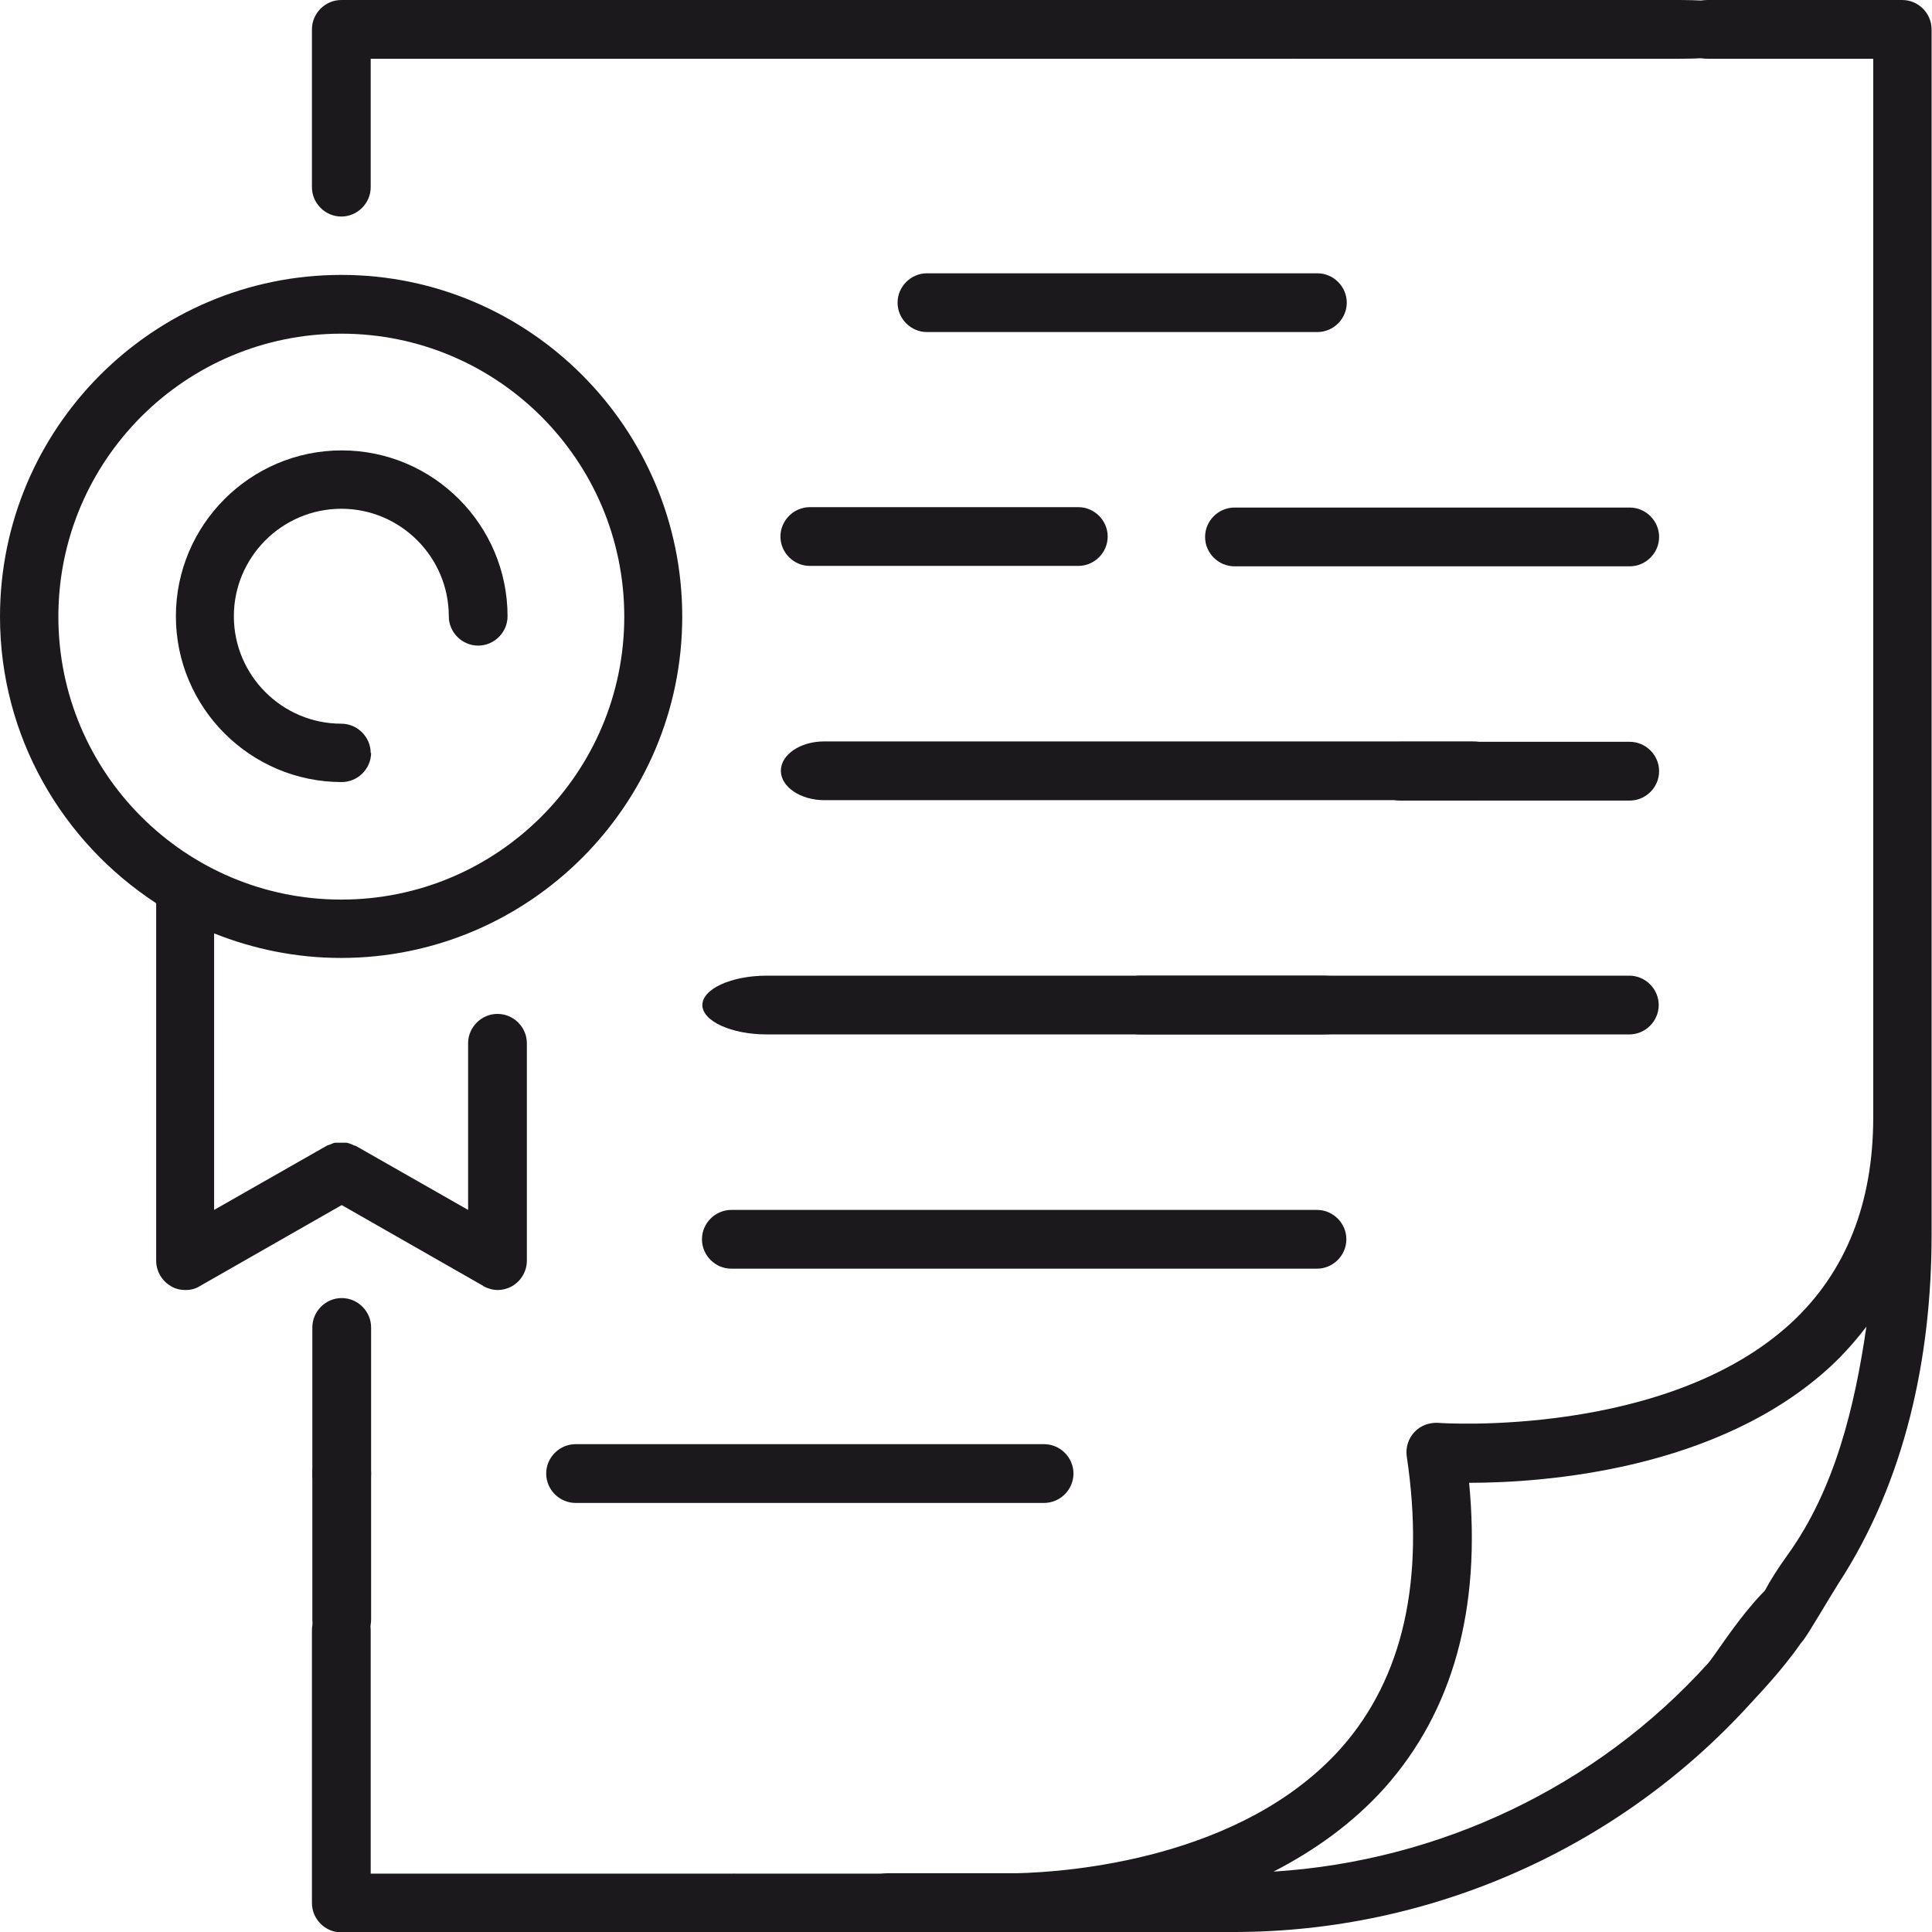
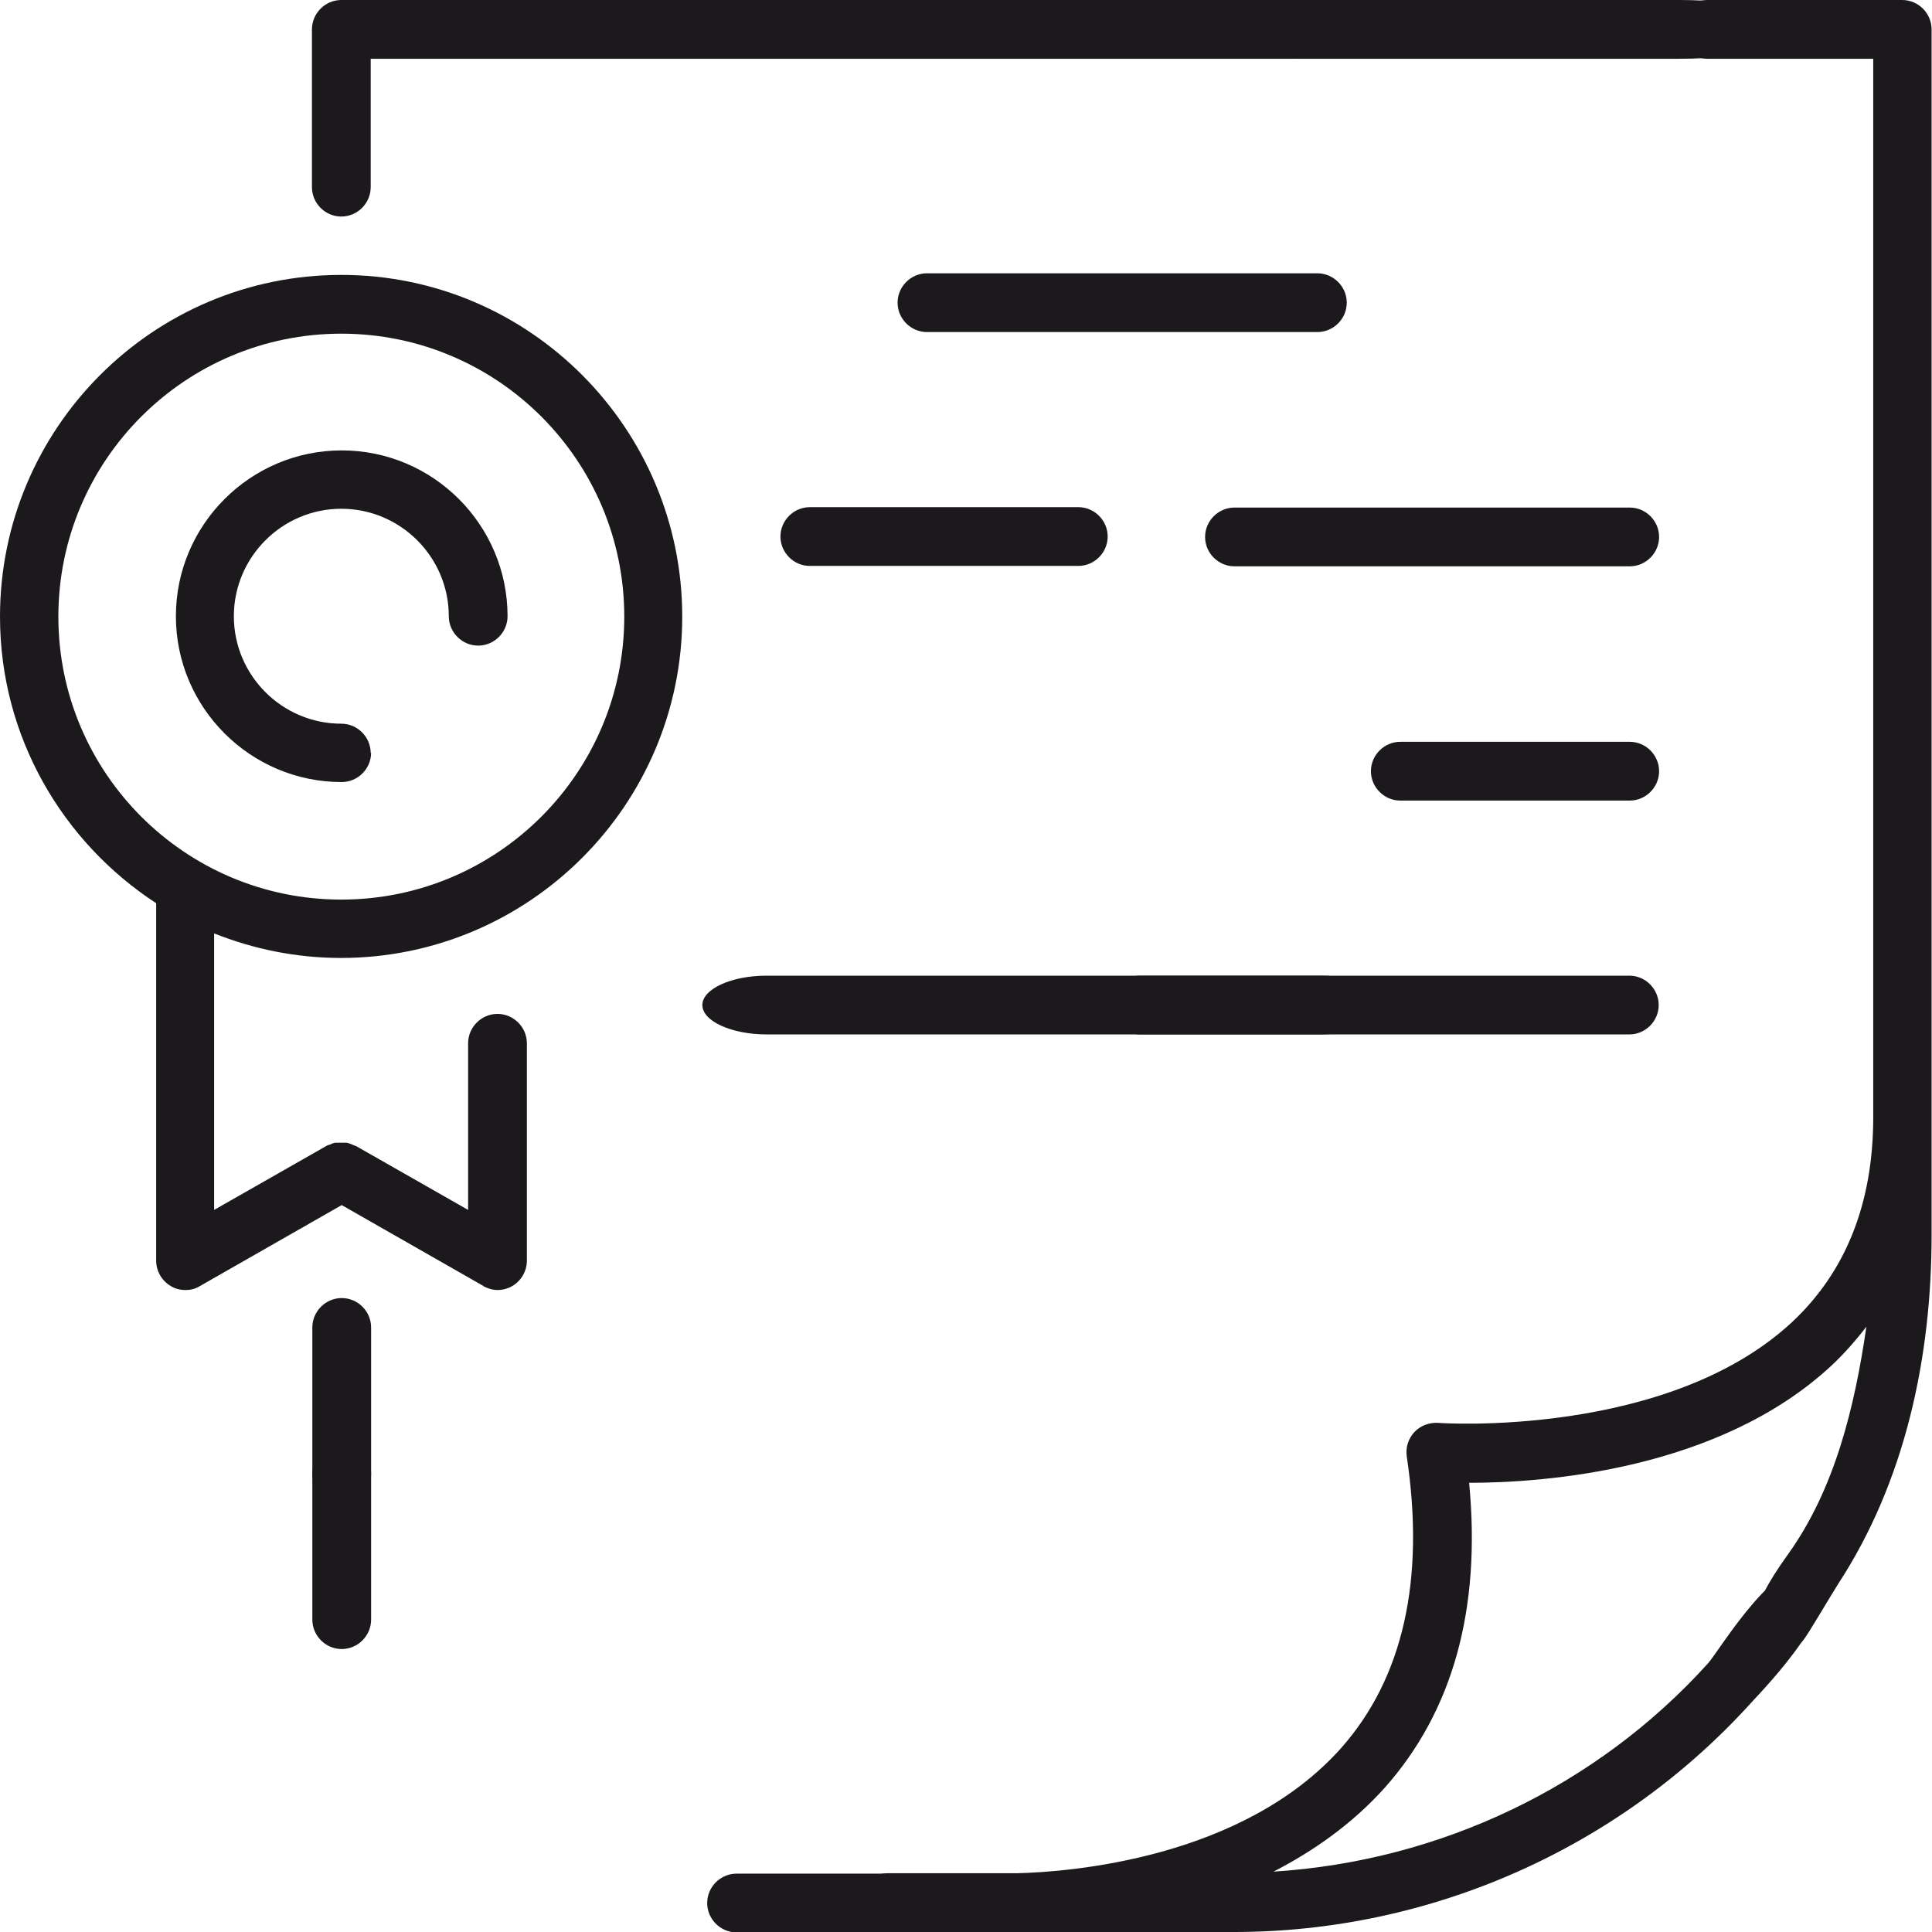
<svg xmlns="http://www.w3.org/2000/svg" id="Layer_1" data-name="Layer 1" viewBox="0 0 48 48">
  <defs>
    <style>
      .cls-1 {
        fill: #1c191d;
      }
    </style>
  </defs>
  <path class="cls-1" d="M47.27,0h-4.85c-.4,0-.73,.33-.73,.73s.33,.73,.73,.73h4.12V27.76c0,2.13-.68,3.84-2.02,5.09-3.1,2.88-8.74,2.51-8.79,2.5-.23-.01-.44,.07-.59,.23-.15,.16-.22,.38-.19,.6,.46,3.07-.09,5.51-1.63,7.25-2.45,2.75-6.75,3.08-8.06,3.11h-3.21c-.4,0-.73,.33-.73,.73s.33,.73,.73,.73h8.61c4.89,0,9.58-2.08,12.86-5.71,.27-.3,2.46-2.53,1.58-3.23-.83-.66-2.39,1.96-2.66,2.26-2.78,3.08-6.68,4.92-10.8,5.18,.99-.51,1.95-1.18,2.76-2.08,1.7-1.91,2.4-4.45,2.1-7.58,1.85,0,6.2-.31,9-2.91,.32-.3,.61-.63,.87-.97-.29,1.99-.78,4.03-1.95,5.66-1.05,1.46-.93,1.92-.58,2.12,.11,.07,.16,1.05,.97,0,.15-.2,.59-.96,.86-1.39,1.66-2.54,2.32-5.62,2.32-8.67V.73c0-.4-.33-.73-.73-.73Z" />
  <path class="cls-1" d="M8.48,5.38c.4,0,.73-.33,.73-.73V1.46h22.91c.4,0,.73-.33,.73-.73s-.33-.73-.73-.73H8.48c-.4,0-.73,.33-.73,.73v3.92c0,.4,.33,.73,.73,.73Z" />
  <path class="cls-1" d="M32.17,1.46h9.56c1.61,0,2.92-.33,2.92-.73s-1.31-.73-2.92-.73h-9.56c-1.61,0-2.92,.33-2.92,.73s1.31,.73,2.92,.73Z" />
  <path class="cls-1" d="M7.76,32.98v3.63c0,.4,.33,.73,.73,.73s.73-.33,.73-.73v-3.63c0-.4-.33-.73-.73-.73s-.73,.33-.73,.73Z" />
  <path class="cls-1" d="M7.76,36.61v3.63c0,.4,.33,.73,.73,.73s.73-.33,.73-.73v-3.63c0-.4-.33-.73-.73-.73s-.73,.33-.73,.73Z" />
  <path class="cls-1" d="M21.93,46.55h-3.63c-.4,0-.73,.33-.73,.73s.33,.73,.73,.73h3.63c.4,0,.73-.33,.73-.73s-.33-.73-.73-.73Z" />
-   <path class="cls-1" d="M18.18,46.55H9.21v-6.05c0-.4-.33-.73-.73-.73s-.73,.33-.73,.73v6.78c0,.4,.33,.73,.73,.73h9.7c.4,0,.73-.33,.73-.73s-.33-.73-.73-.73Z" />
  <path class="cls-1" d="M12,31.95c.11,.06,.24,.1,.36,.1s.25-.03,.37-.1c.22-.13,.36-.37,.36-.63v-5.4c0-.4-.33-.73-.73-.73s-.73,.33-.73,.73v4.14l-2.79-1.59s-.05-.01-.08-.03c-.05-.02-.1-.04-.15-.05-.04,0-.09,0-.13,0-.05,0-.09,0-.14,0-.05,0-.1,.03-.15,.05-.03,.01-.05,.01-.08,.03l-2.79,1.59v-6.87c.98,.39,2.04,.61,3.15,.61,4.68,0,8.48-3.81,8.48-8.48S13.16,6.83,8.48,6.83,0,10.64,0,15.32c0,2.98,1.55,5.6,3.88,7.12v8.88c0,.26,.14,.5,.36,.63,.11,.07,.24,.1,.37,.1s.25-.03,.36-.1l3.52-2.01,3.52,2.01ZM1.45,15.32c0-3.88,3.15-7.03,7.03-7.03s7.03,3.15,7.03,7.03-3.15,7.03-7.03,7.03S1.45,19.2,1.45,15.32Z" />
  <path class="cls-1" d="M9.21,18.71c0-.4-.33-.73-.73-.73-1.47,0-2.67-1.2-2.67-2.67s1.2-2.67,2.67-2.67,2.67,1.2,2.67,2.67c0,.4,.33,.73,.73,.73s.73-.33,.73-.73c0-2.27-1.85-4.12-4.12-4.12s-4.12,1.85-4.12,4.12,1.85,4.12,4.12,4.12c.4,0,.73-.33,.73-.73Z" />
  <path class="cls-1" d="M23.03,6.79c-.4,0-.73,.33-.73,.73s.33,.73,.73,.73h9.7c.4,0,.73-.33,.73-.73s-.33-.73-.73-.73h-9.7Z" />
  <path class="cls-1" d="M29.94,13.34c0,.4,.33,.73,.73,.73h9.82c.4,0,.73-.33,.73-.73s-.33-.73-.73-.73h-9.82c-.4,0-.73,.33-.73,.73Z" />
  <path class="cls-1" d="M20.12,14.06h6.67c.4,0,.73-.33,.73-.73s-.33-.73-.73-.73h-6.67c-.4,0-.73,.33-.73,.73s.33,.73,.73,.73Z" />
  <path class="cls-1" d="M40.49,18.43h-5.7c-.4,0-.73,.33-.73,.73s.33,.73,.73,.73h5.7c.4,0,.73-.33,.73-.73s-.33-.73-.73-.73Z" />
-   <path class="cls-1" d="M20.48,19.88h16.08c.6,0,1.08-.33,1.08-.73s-.49-.73-1.08-.73H20.48c-.6,0-1.08,.33-1.08,.73s.49,.73,1.08,.73Z" />
  <path class="cls-1" d="M41.21,24.97c0-.4-.33-.73-.73-.73h-12.16c-.4,0-.73,.33-.73,.73s.33,.73,.73,.73h12.16c.4,0,.73-.33,.73-.73Z" />
  <path class="cls-1" d="M17.45,24.97c0,.4,.72,.73,1.6,.73h13.76c.88,0,1.6-.33,1.6-.73s-.72-.73-1.6-.73h-13.76c-.88,0-1.6,.33-1.6,.73Z" />
-   <path class="cls-1" d="M33.45,30.79c0-.4-.33-.73-.73-.73h-14.55c-.4,0-.73,.33-.73,.73s.33,.73,.73,.73h14.55c.4,0,.73-.33,.73-.73Z" />
-   <path class="cls-1" d="M14.3,35.88c-.4,0-.73,.33-.73,.73s.33,.73,.73,.73h11.64c.4,0,.73-.33,.73-.73s-.33-.73-.73-.73H14.3Z" />
</svg>